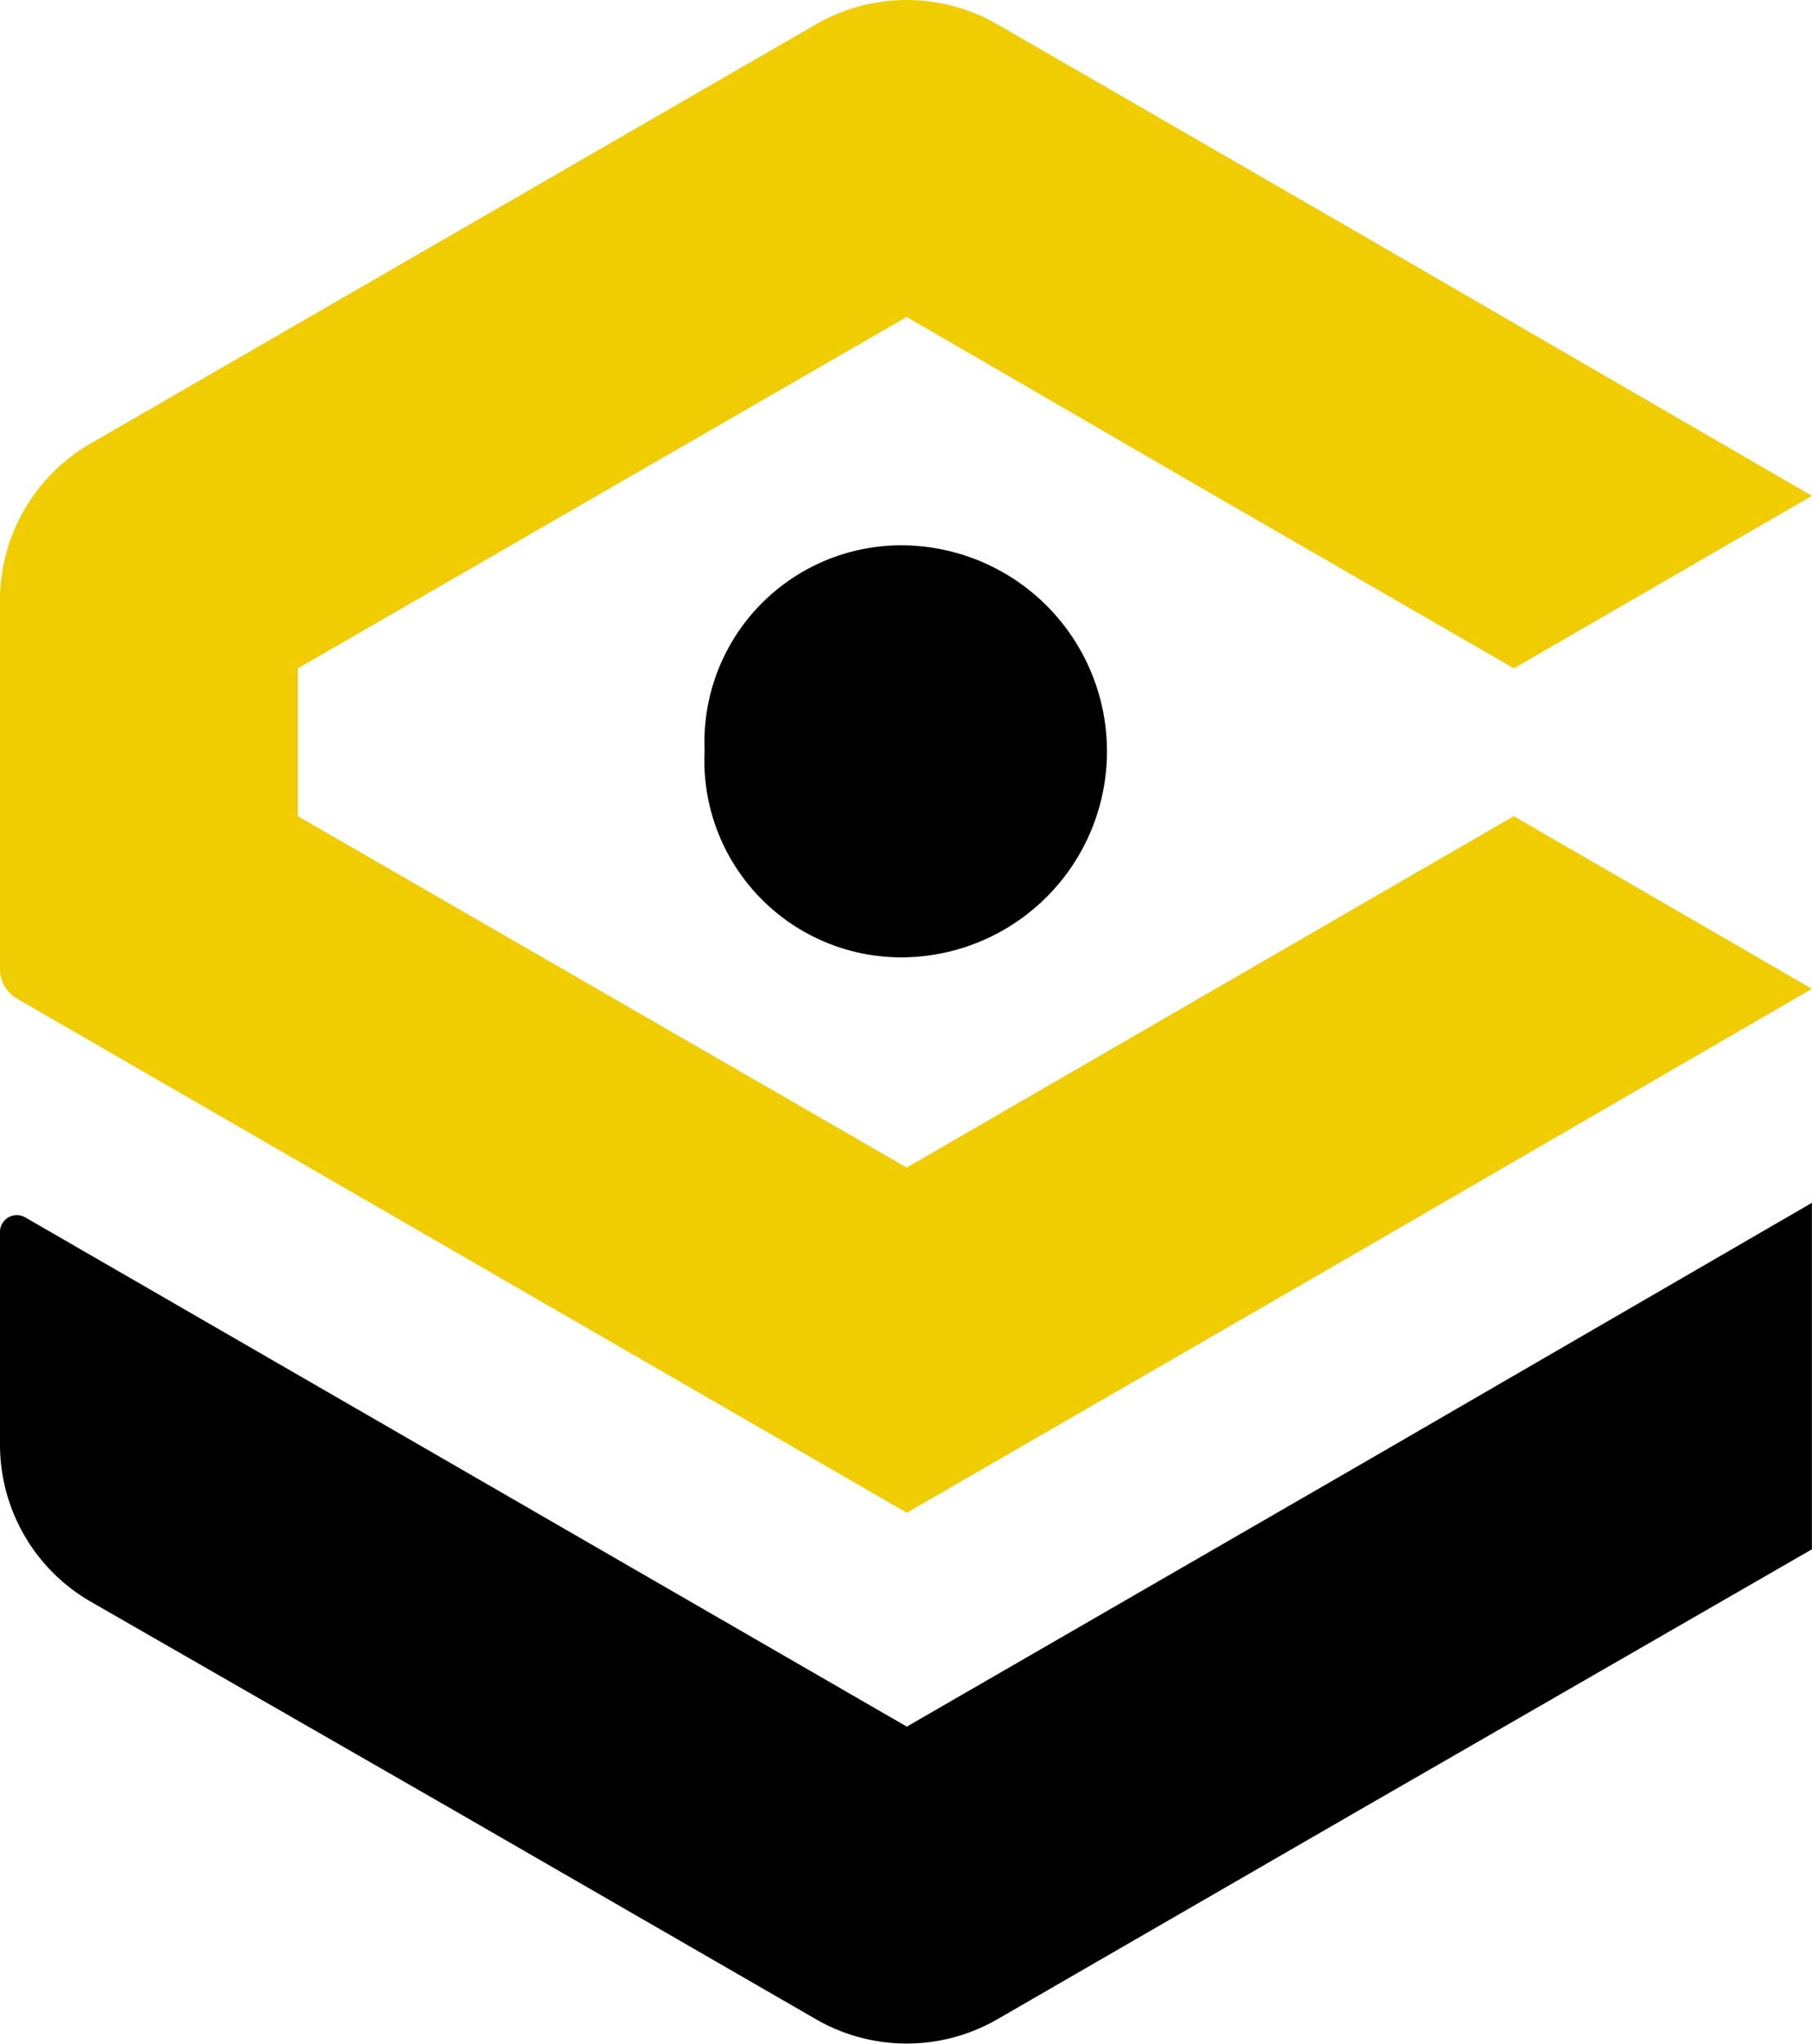
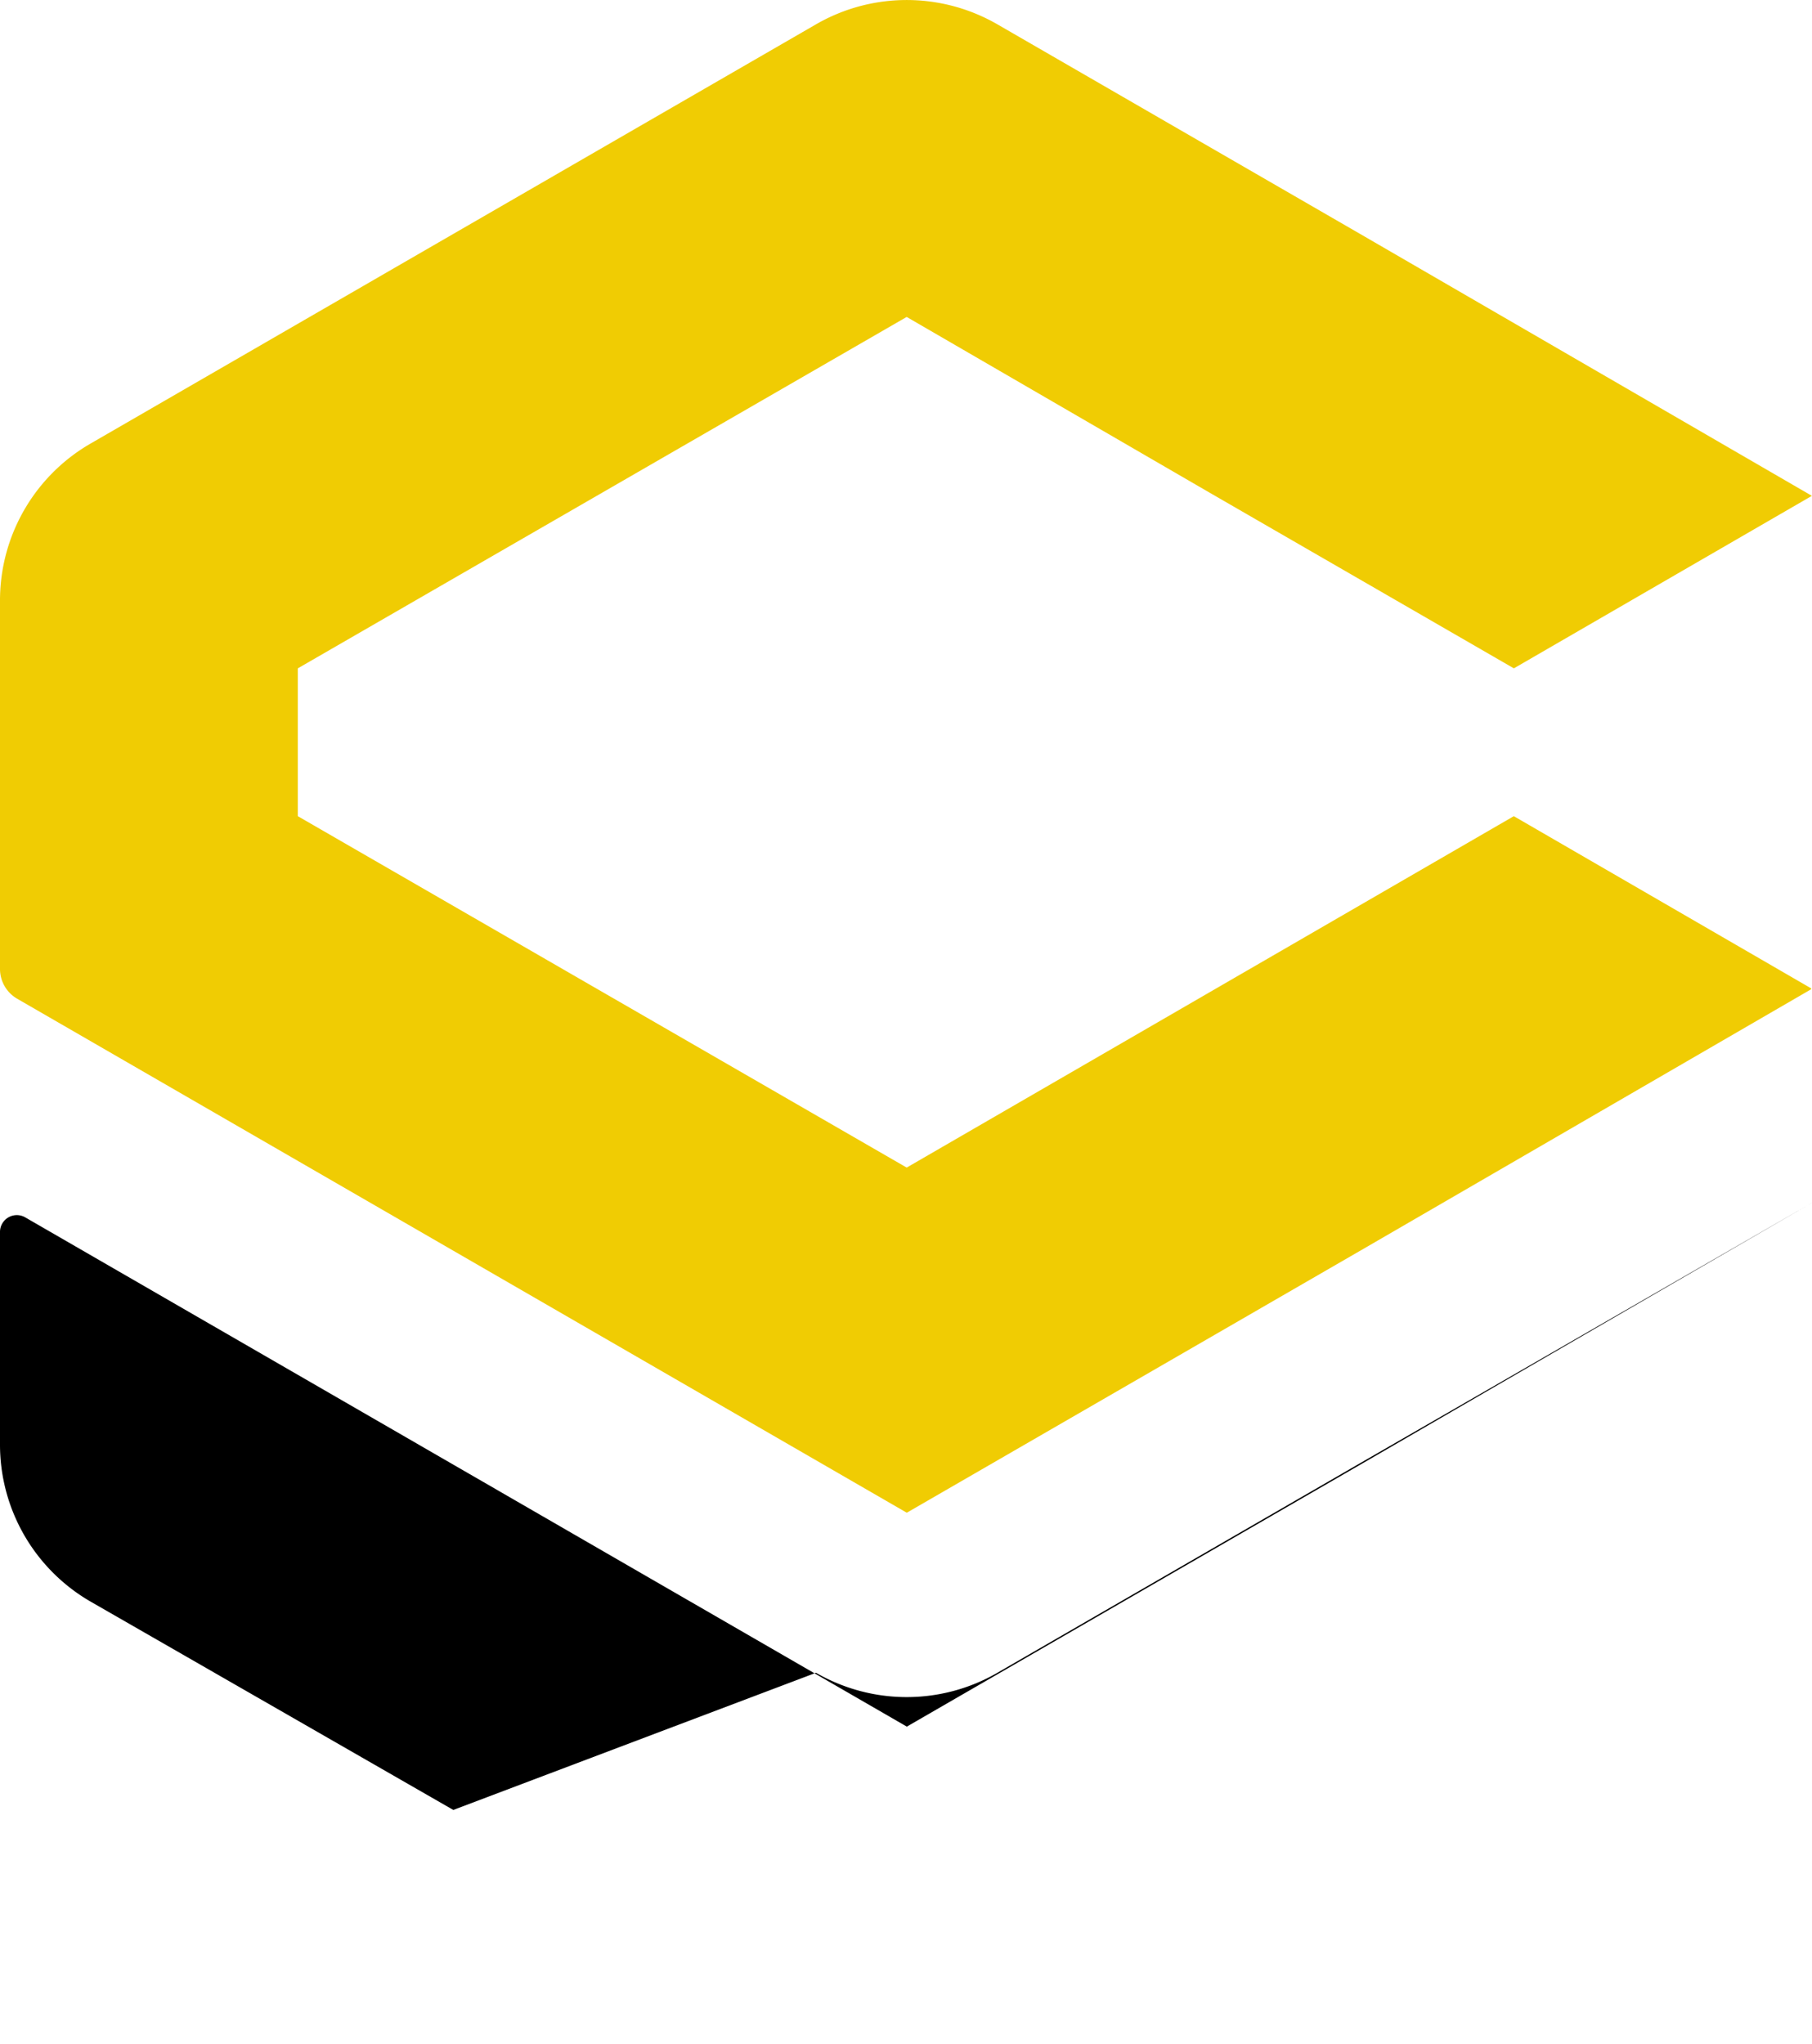
<svg xmlns="http://www.w3.org/2000/svg" version="1.1" width="34.257" height="38.638">
  <svg id="SvgjsSvg1013" data-name="Gruppe 3303" width="34.257" height="38.638" viewBox="0 0 34.257 38.638">
    <path id="SvgjsPath1012" data-name="Pfad 3416" d="M15.427.465a3.428,3.428,0,0,1,3.429,0l6.857,3.962,8.542,4.952h0l-5.629,3.258a.022.022,0,0,1-.011,0L22.867,9.318,17.147,6a.022.022,0,0,0-.011,0l-11.5,6.637s-.006.006-.006.009v2.783s0,.008.006.009l11.5,6.637a.022.022,0,0,0,.011,0l11.467-6.637a.022.022,0,0,1,.011,0l5.614,3.251s.008.015,0,.019l-8.525,4.943L17.149,28.6a.022.022,0,0,1-.011,0L8.572,23.651.323,18.885A.65.65,0,0,1,0,18.325V11.357A3.424,3.424,0,0,1,1.713,8.39L8.572,4.426Z" transform="translate(0 -0.005)" fill="#f0cc03" fill-rule="evenodd" />
-     <path id="SvgjsPath1011" data-name="Pfad 3417" d="M70.85,58.719a3.723,3.723,0,0,0,3.8,3.909,3.895,3.895,0,0,0,0-7.788A3.721,3.721,0,0,0,70.85,58.719Z" transform="translate(-57.529 -44.53)" />
-     <path id="SvgjsPath1010" data-name="Pfad 3418" d="M34.255,120.95V127.5l-8.542,4.922-6.857,3.962a3.428,3.428,0,0,1-3.429,0L8.57,132.427l-6.851-3.935A3.427,3.427,0,0,1,0,125.521V121.5a.318.318,0,0,1,.478-.275L8.572,125.9l8.572,4.952,8.572-4.952,8.542-4.952Z" transform="translate(0 -98.21)" fill-rule="evenodd" />
+     <path id="SvgjsPath1010" data-name="Pfad 3418" d="M34.255,120.95l-8.542,4.922-6.857,3.962a3.428,3.428,0,0,1-3.429,0L8.57,132.427l-6.851-3.935A3.427,3.427,0,0,1,0,125.521V121.5a.318.318,0,0,1,.478-.275L8.572,125.9l8.572,4.952,8.572-4.952,8.542-4.952Z" transform="translate(0 -98.21)" fill-rule="evenodd" />
  </svg>
  <style>@media (prefers-color-scheme: light) { :root { filter: none; } }
@media (prefers-color-scheme: dark) { :root { filter: none; } }
</style>
</svg>